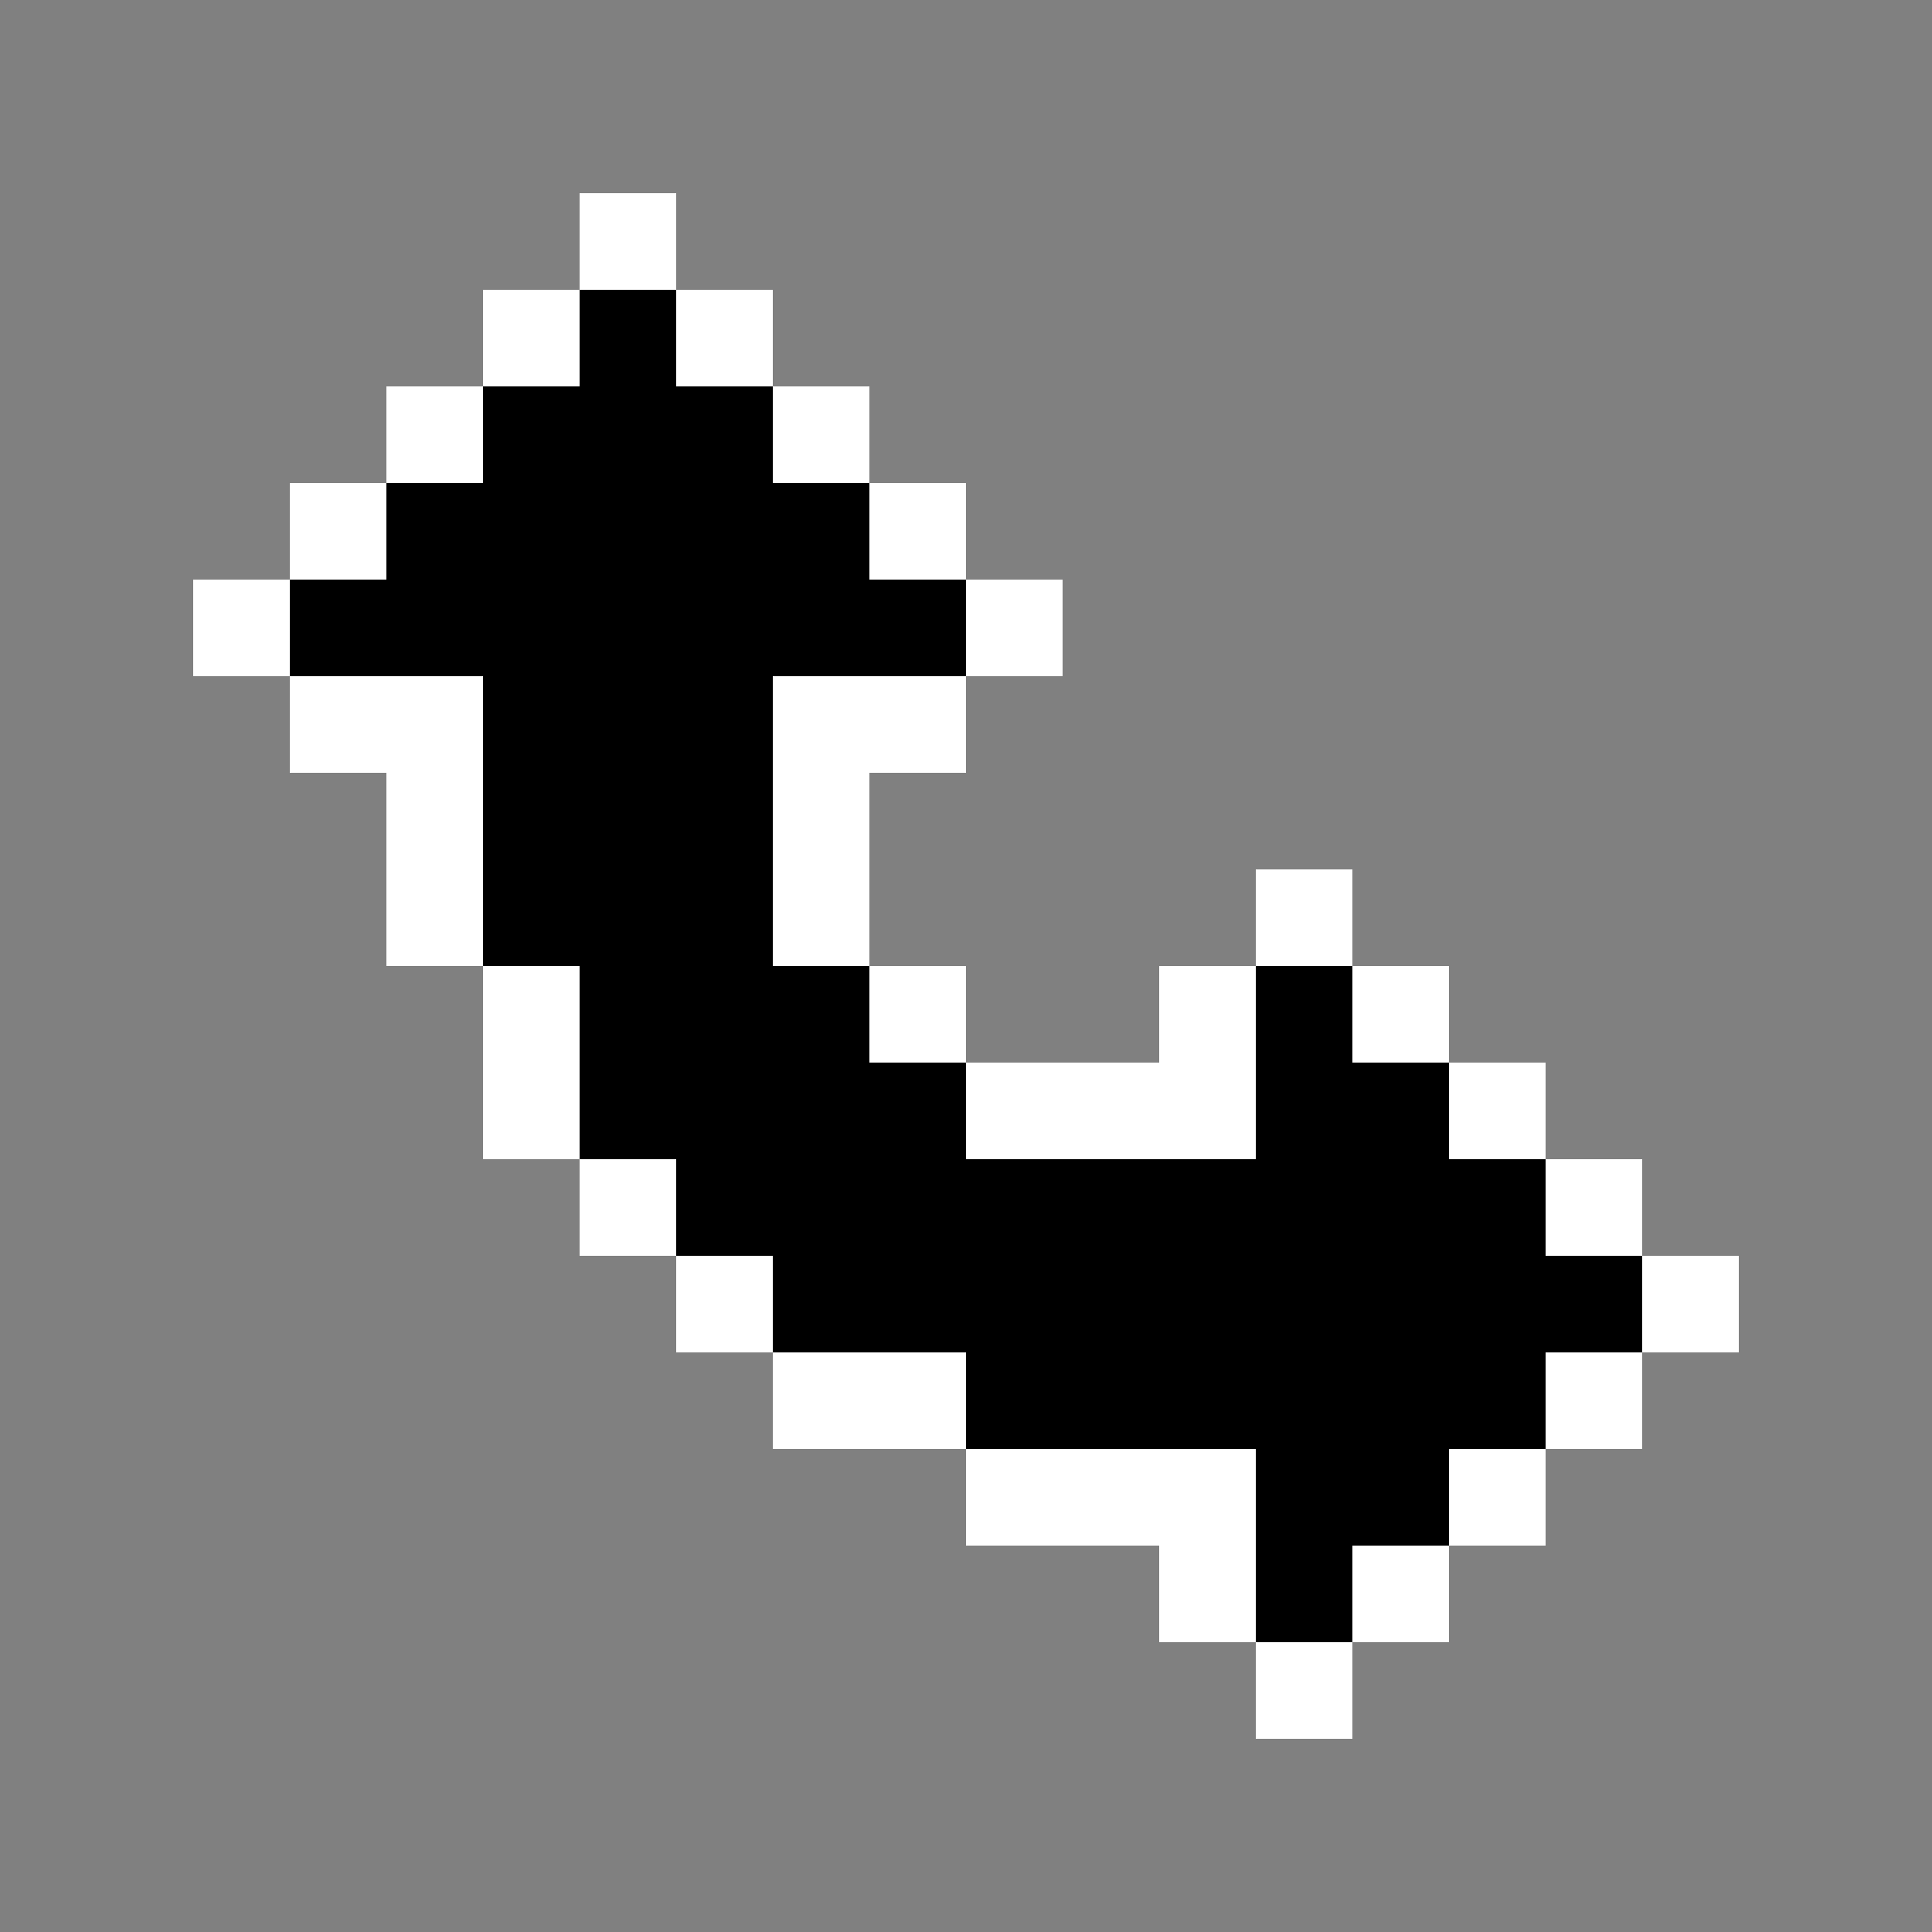
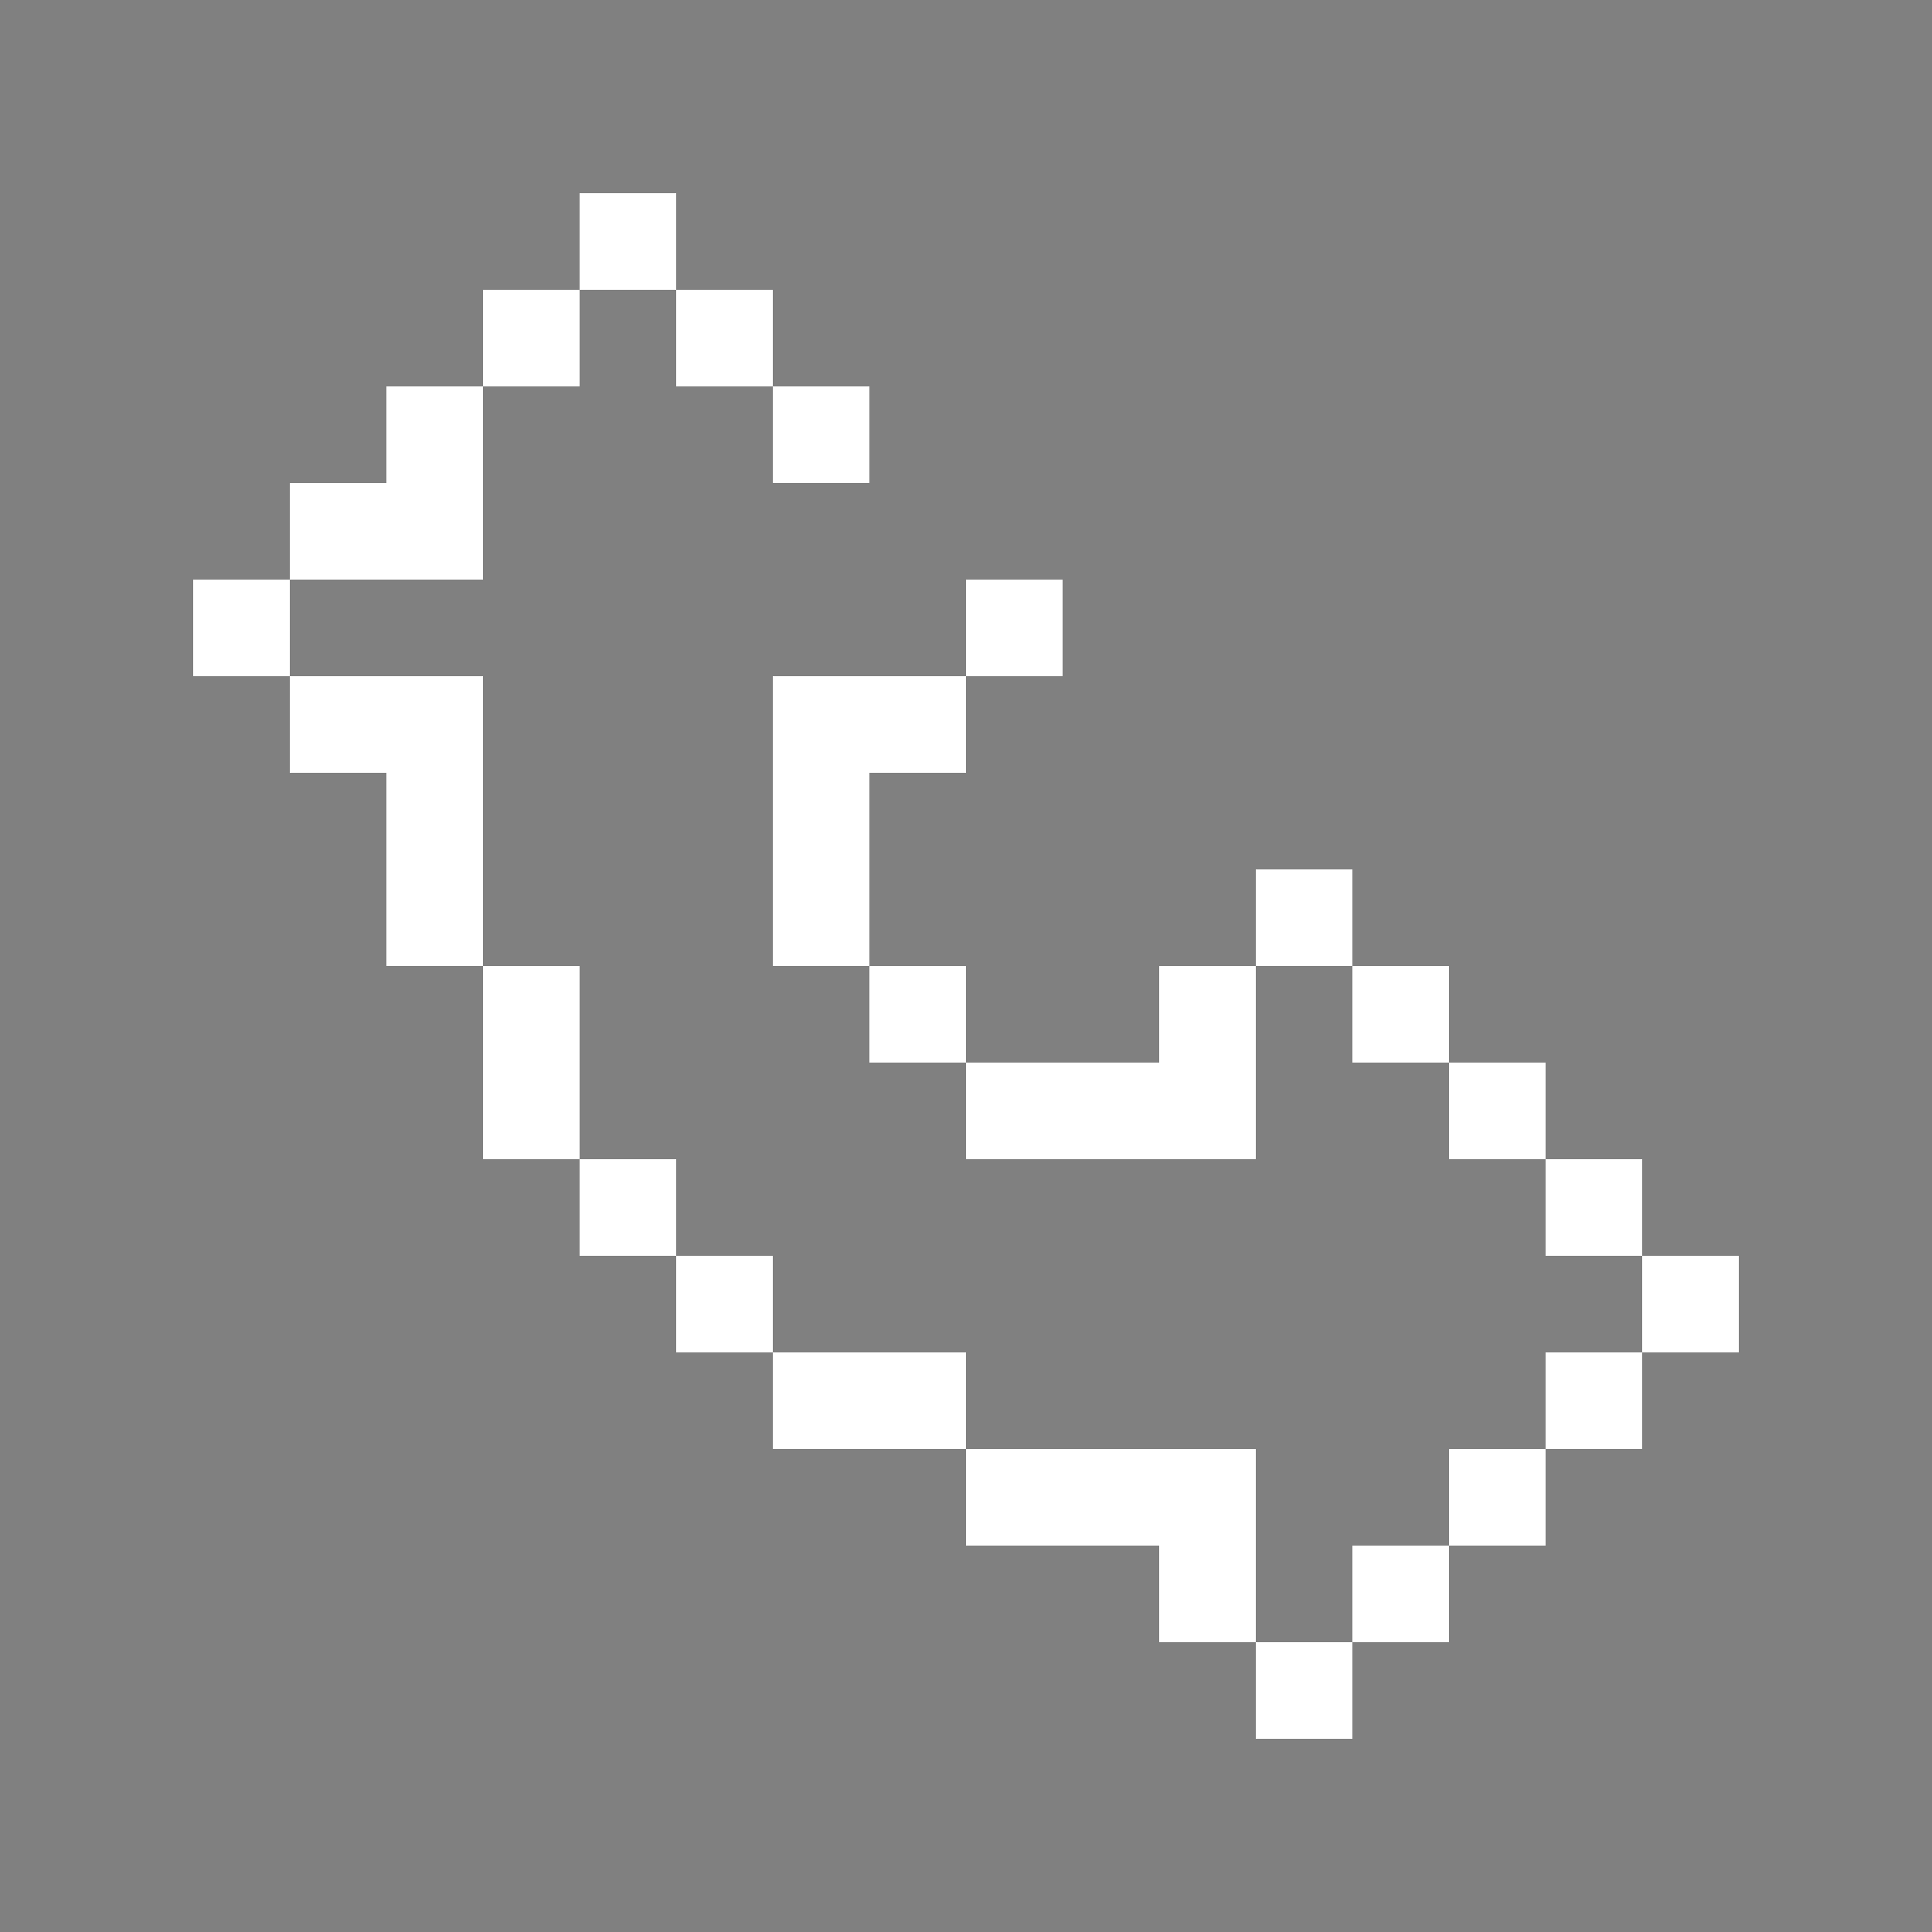
<svg xmlns="http://www.w3.org/2000/svg" viewBox="0 -0.5 20 20" shape-rendering="crispEdges">
  <rect x="0" y="-0.5" width="20" height="20" fill="#808080" stroke="none" />
-   <path stroke="#ffffff" d="M6 2h1M5 3h1M7 3h1M4 4h1M8 4h1M3 5h1M9 5h1M2 6h1M10 6h1M3 7h2M8 7h2M4 8h1M8 8h1M4 9h1M8 9h1M13 9h1M5 10h1M9 10h1M12 10h1M14 10h1M5 11h1M10 11h3M15 11h1M6 12h1M16 12h1M7 13h1M17 13h1M8 14h2M16 14h1M10 15h3M15 15h1M12 16h1M14 16h1M13 17h1" />
-   <path stroke="#000000" d="M6 3h1M5 4h3M4 5h5M3 6h7M5 7h3M5 8h3M5 9h3M6 10h3M13 10h1M6 11h4M13 11h2M7 12h9M8 13h9M10 14h6M13 15h2M13 16h1" />
+   <path stroke="#ffffff" d="M6 2h1M5 3h1M7 3h1M4 4h1M8 4h1M3 5h1h1M2 6h1M10 6h1M3 7h2M8 7h2M4 8h1M8 8h1M4 9h1M8 9h1M13 9h1M5 10h1M9 10h1M12 10h1M14 10h1M5 11h1M10 11h3M15 11h1M6 12h1M16 12h1M7 13h1M17 13h1M8 14h2M16 14h1M10 15h3M15 15h1M12 16h1M14 16h1M13 17h1" />
</svg>